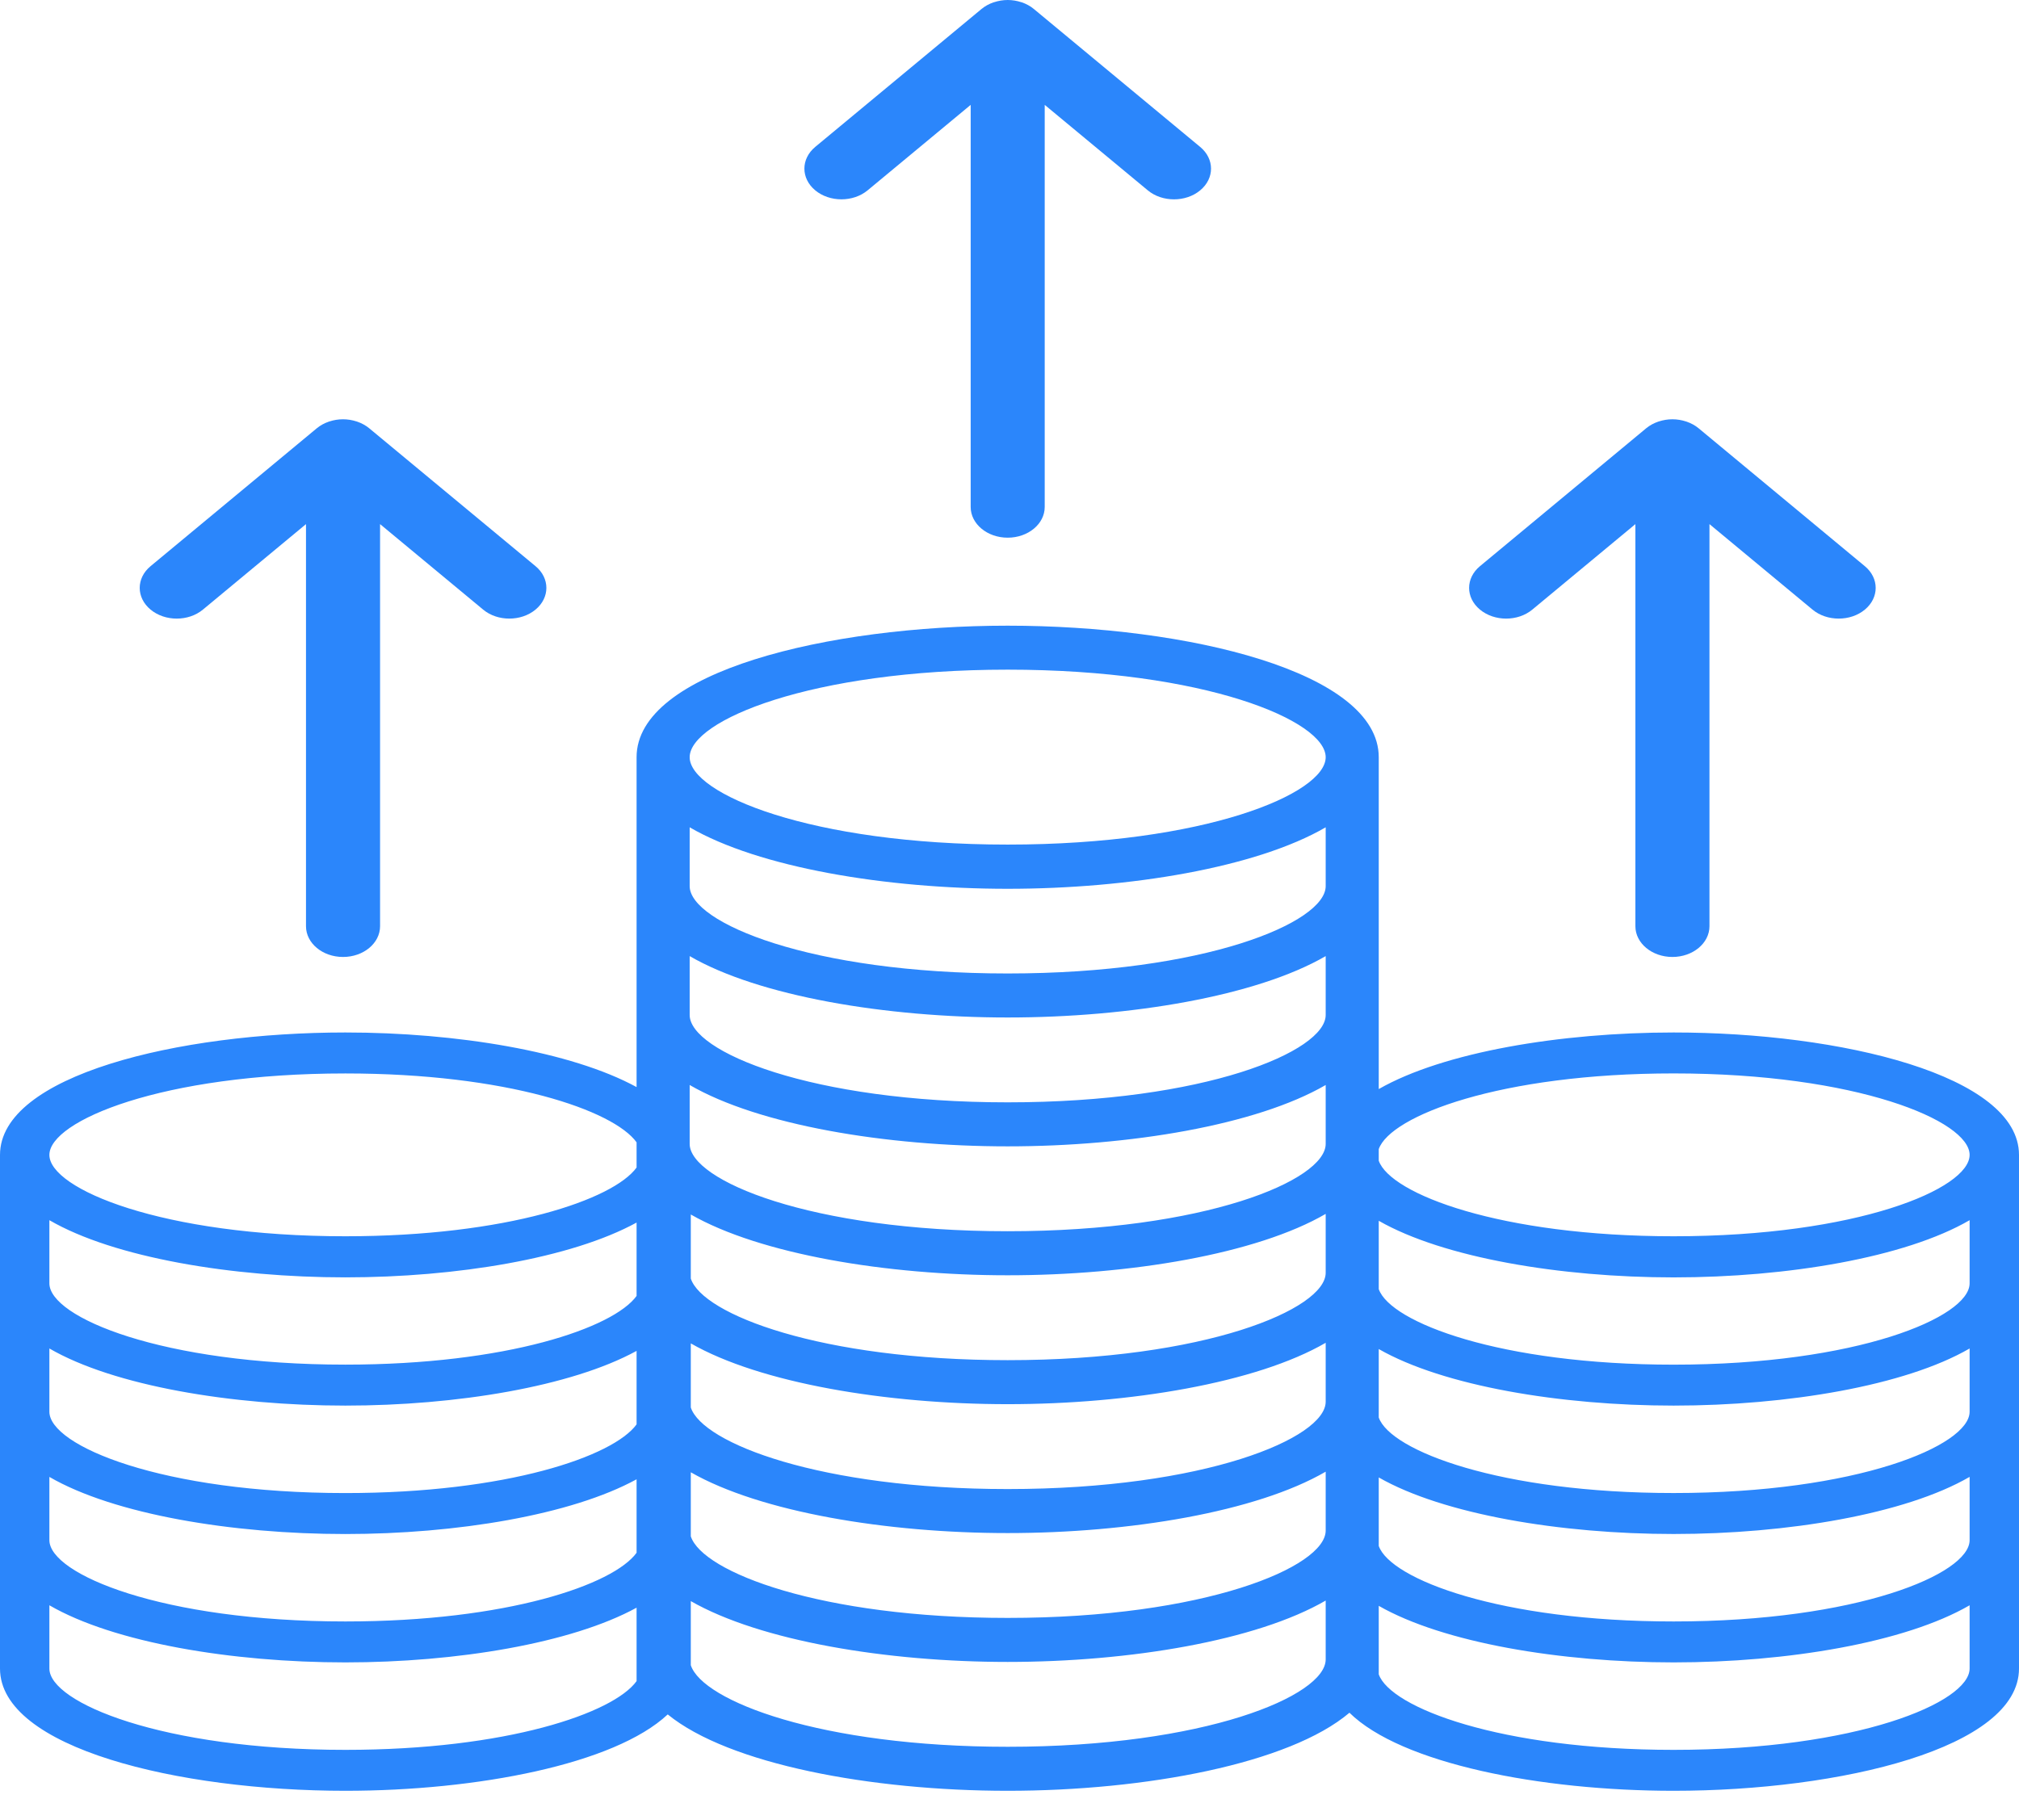
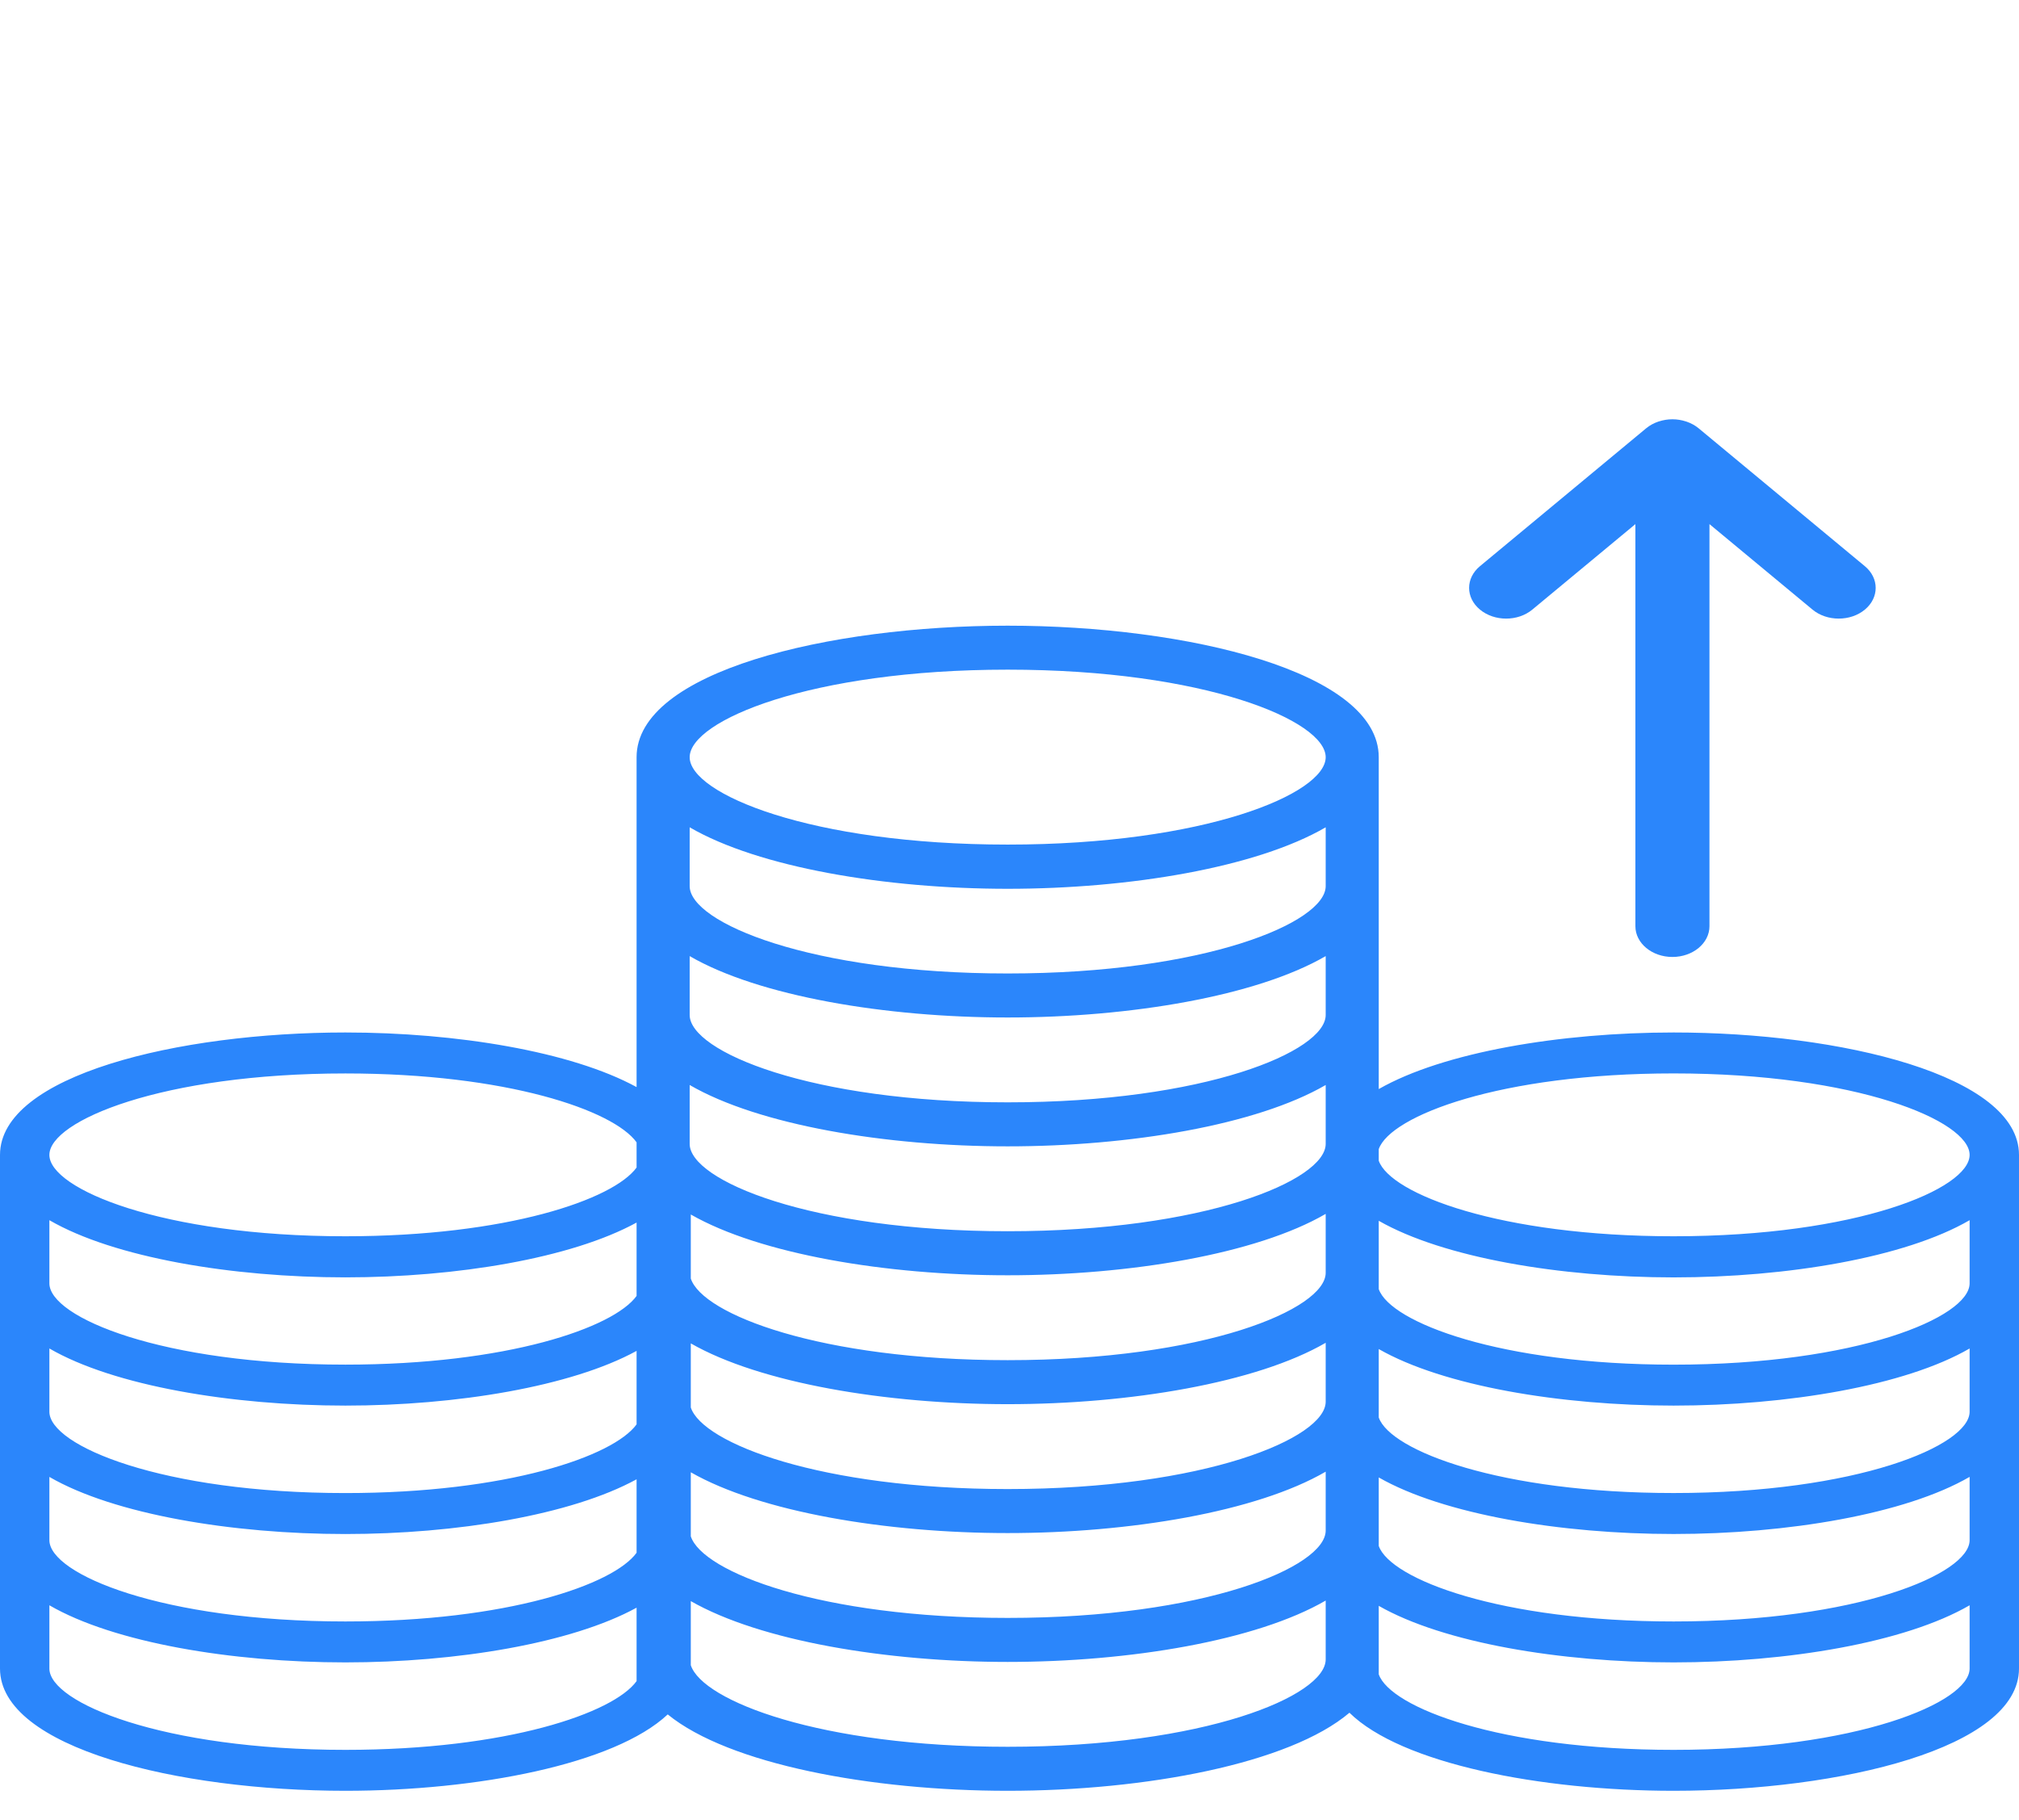
<svg xmlns="http://www.w3.org/2000/svg" width="61" height="55" viewBox="0 0 61 55" fill="none">
  <path d="M50.565 31.2C47.157 31.2 43.612 31.791 41.656 32.91V22.882C41.656 20.3 35.88 18.907 30.445 18.907C25.01 18.907 19.233 20.299 19.233 22.882V32.85C17.257 31.771 13.782 31.2 10.435 31.2C5.377 31.2 0 32.497 0 34.9V50.421C0 52.821 5.377 54.115 10.435 54.115C14.409 54.115 18.568 53.313 20.174 51.807C22.023 53.315 26.328 54.115 30.445 54.115C34.607 54.115 38.957 53.296 40.771 51.756C42.337 53.295 46.546 54.115 50.565 54.115C55.623 54.115 61 52.82 61 50.42V34.9C61 32.496 55.623 31.2 50.565 31.2ZM10.435 32.438C15.317 32.438 18.535 33.551 19.233 34.519V35.281C18.535 36.247 15.317 37.358 10.435 37.358C4.894 37.358 1.492 35.926 1.492 34.9C1.492 33.872 4.894 32.438 10.435 32.438ZM1.492 36.872C3.44 38.003 7.008 38.6 10.435 38.6C13.785 38.6 17.258 38.026 19.233 36.944V39.161C18.535 40.126 15.317 41.237 10.435 41.237C4.894 41.237 1.492 39.806 1.492 38.78V36.872V36.872ZM1.492 40.749C3.44 41.879 7.008 42.475 10.435 42.475C13.785 42.475 17.258 41.902 19.233 40.822V43.042C18.535 44.008 15.317 45.118 10.435 45.118C4.894 45.118 1.492 43.687 1.492 42.66V40.749V40.749ZM1.492 44.63C3.44 45.76 7.008 46.356 10.435 46.356C13.785 46.356 17.258 45.782 19.233 44.702V46.922C18.535 47.888 15.317 48.998 10.435 48.998C4.894 48.998 1.492 47.567 1.492 46.541V44.63V44.63ZM10.435 52.878C4.894 52.878 1.492 51.446 1.492 50.421V48.509C3.44 49.639 7.008 50.235 10.435 50.235C13.785 50.235 17.258 49.662 19.233 48.582V50.801C18.535 51.767 15.317 52.878 10.435 52.878ZM40.053 50.145C40.053 51.248 36.398 52.785 30.445 52.785C24.797 52.785 21.224 51.402 20.871 50.319V48.383C22.971 49.585 26.781 50.221 30.445 50.221C34.127 50.221 37.961 49.58 40.053 48.366V50.145ZM40.053 46.251C40.053 47.353 36.398 48.891 30.445 48.891C24.797 48.891 21.224 47.508 20.871 46.425V44.49C22.971 45.691 26.781 46.327 30.445 46.327C34.127 46.327 37.961 45.687 40.053 44.472V46.251ZM40.053 42.357C40.053 43.459 36.398 44.997 30.445 44.997C24.797 44.997 21.224 43.613 20.871 42.531V40.595C22.971 41.797 26.781 42.432 30.445 42.432C34.127 42.432 37.961 41.791 40.053 40.577V42.357ZM40.053 38.462C40.053 39.564 36.398 41.102 30.445 41.102C24.797 41.102 21.224 39.718 20.871 38.635V36.7C22.971 37.901 26.781 38.537 30.445 38.537C34.127 38.537 37.961 37.897 40.053 36.682V38.462ZM40.053 34.566C40.053 35.669 36.398 37.206 30.445 37.206C24.492 37.206 20.837 35.669 20.837 34.566V32.787C22.93 34 26.763 34.641 30.445 34.641C34.127 34.641 37.961 34.001 40.053 32.787V34.566ZM40.053 30.671C40.053 31.774 36.398 33.311 30.445 33.311C24.492 33.311 20.837 31.774 20.837 30.671V28.892C22.93 30.106 26.763 30.747 30.445 30.747C34.127 30.747 37.961 30.106 40.053 28.892V30.671ZM40.053 26.777C40.053 27.879 36.398 29.417 30.445 29.417C24.492 29.417 20.837 27.88 20.837 26.777V25C22.93 26.216 26.763 26.858 30.445 26.858C34.127 26.858 37.961 26.216 40.053 25V26.777ZM30.445 25.522C24.492 25.522 20.837 23.985 20.837 22.882C20.837 21.777 24.492 20.236 30.445 20.236C36.398 20.236 40.053 21.777 40.053 22.882C40.053 23.985 36.398 25.522 30.445 25.522ZM59.508 50.42C59.508 51.446 56.105 52.878 50.565 52.878C45.332 52.878 42.01 51.602 41.656 50.595V48.526C43.611 49.644 47.156 50.235 50.565 50.235C53.992 50.235 57.56 49.639 59.508 48.509V50.42V50.42ZM59.508 46.541C59.508 47.567 56.105 48.998 50.565 48.998C45.332 48.998 42.01 47.722 41.656 46.716V44.646C43.611 45.764 47.156 46.355 50.565 46.355C53.992 46.355 57.56 45.758 59.508 44.629V46.541V46.541ZM59.508 42.66C59.508 43.686 56.105 45.117 50.565 45.117C45.332 45.117 42.01 43.841 41.656 42.835V40.766C43.611 41.884 47.156 42.475 50.565 42.475C53.992 42.475 57.56 41.878 59.508 40.749V42.66V42.66ZM59.508 38.78C59.508 39.806 56.105 41.238 50.565 41.238C45.332 41.238 42.01 39.962 41.656 38.955V36.89C43.611 38.009 47.156 38.601 50.565 38.601C53.992 38.601 57.56 38.004 59.508 36.872V38.78V38.78ZM50.565 37.358C45.332 37.358 42.01 36.081 41.656 35.075V34.724C42.01 33.716 45.332 32.437 50.565 32.437C56.106 32.437 59.508 33.871 59.508 34.899C59.508 35.926 56.106 37.358 50.565 37.358Z" fill="#2B86FB" />
-   <path d="M31.236 0.272C31.133 0.186 31.008 0.117 30.871 0.07C30.865 0.068 30.859 0.067 30.854 0.066C30.726 0.024 30.589 0 30.445 0C30.301 0 30.164 0.025 30.037 0.066C30.031 0.067 30.025 0.068 30.02 0.07C29.882 0.117 29.758 0.186 29.654 0.272L24.631 4.439C24.194 4.802 24.194 5.389 24.631 5.752C25.068 6.114 25.776 6.114 26.213 5.752L29.327 3.169V15.32C29.327 15.832 29.828 16.248 30.445 16.248C31.063 16.248 31.564 15.832 31.564 15.32V3.169L34.678 5.752C34.897 5.934 35.183 6.024 35.47 6.024C35.756 6.024 36.043 5.934 36.261 5.752C36.698 5.39 36.698 4.802 36.261 4.44L31.236 0.272Z" fill="#2B86FB" />
-   <path d="M11.154 12.941C11.05 12.855 10.926 12.787 10.788 12.74C10.782 12.738 10.776 12.737 10.771 12.735C10.644 12.694 10.508 12.67 10.363 12.67C10.218 12.67 10.082 12.694 9.955 12.735C9.949 12.737 9.943 12.738 9.938 12.74C9.8 12.787 9.676 12.855 9.572 12.941L4.549 17.109C4.112 17.471 4.112 18.059 4.549 18.421C4.986 18.784 5.694 18.784 6.131 18.421L9.245 15.838V27.989C9.245 28.502 9.746 28.918 10.364 28.918C10.982 28.918 11.483 28.502 11.483 27.989V15.838L14.597 18.421C14.815 18.603 15.101 18.693 15.388 18.693C15.675 18.693 15.961 18.603 16.18 18.421C16.617 18.059 16.617 17.471 16.18 17.109L11.154 12.941Z" fill="#2B86FB" />
  <path d="M56.342 17.109L51.319 12.941C51.215 12.855 51.09 12.787 50.953 12.74C50.947 12.738 50.941 12.737 50.936 12.735C50.809 12.694 50.673 12.67 50.528 12.67C50.383 12.67 50.247 12.694 50.12 12.735C50.114 12.737 50.108 12.738 50.103 12.74C49.965 12.787 49.841 12.855 49.737 12.941L44.714 17.109C44.277 17.471 44.277 18.059 44.714 18.421C45.151 18.784 45.859 18.784 46.296 18.421L49.41 15.838V27.989C49.41 28.502 49.911 28.918 50.529 28.918C51.146 28.918 51.648 28.502 51.648 27.989V15.838L54.761 18.421C54.98 18.603 55.266 18.693 55.553 18.693C55.839 18.693 56.126 18.603 56.344 18.421C56.779 18.059 56.779 17.471 56.342 17.109Z" fill="#2B86FB" />
</svg>